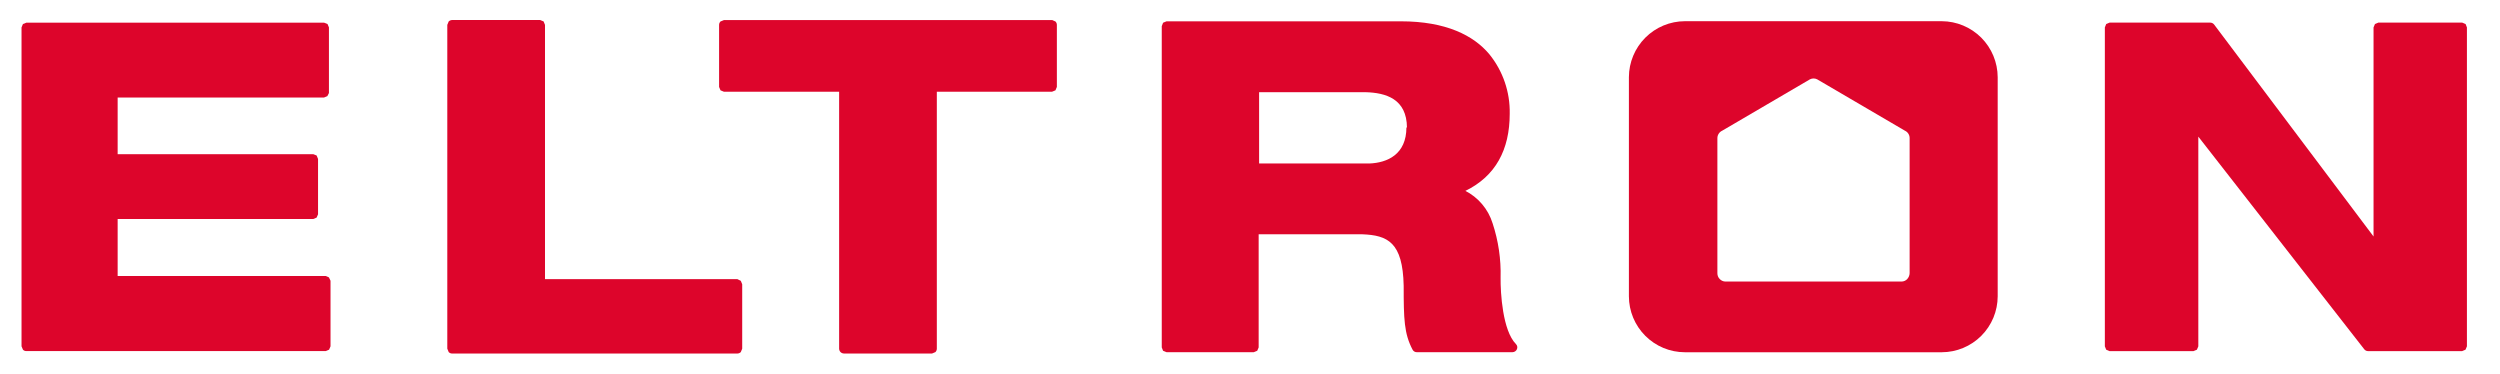
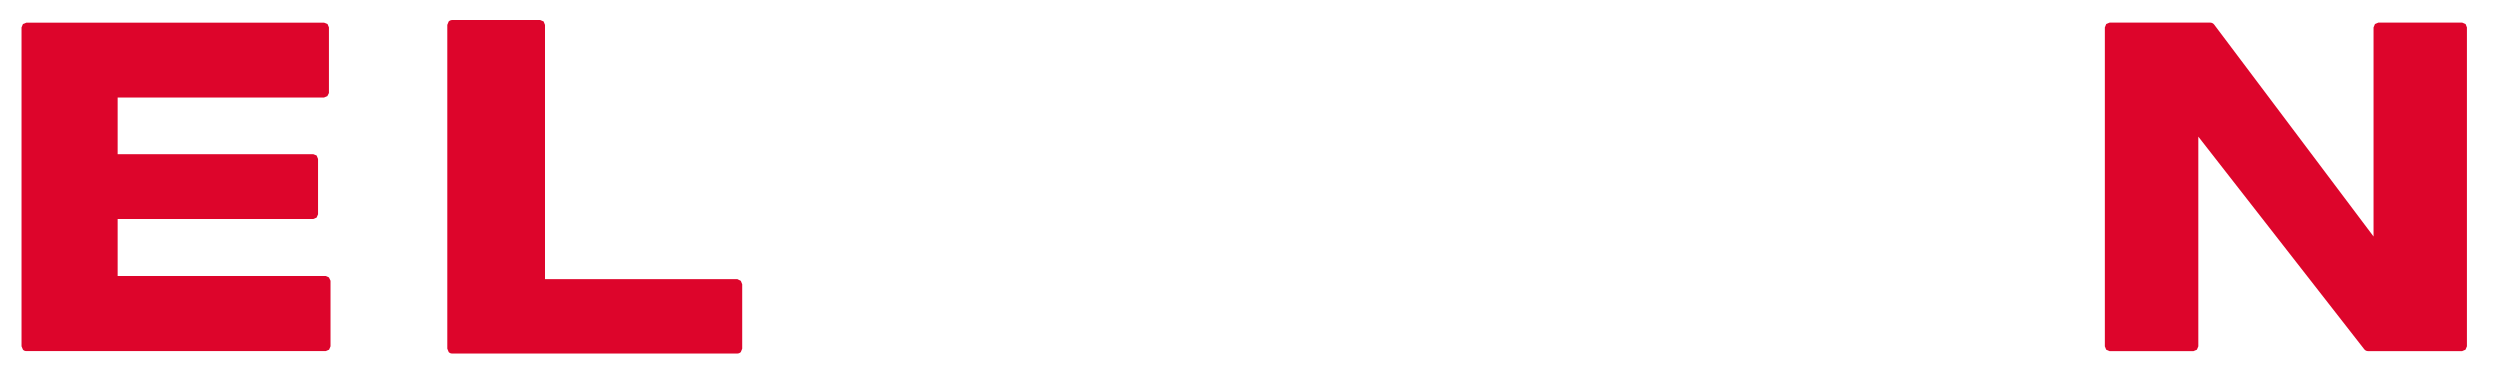
<svg xmlns="http://www.w3.org/2000/svg" width="261" height="39" viewBox="0 0 134 20" fill="none">
  <path d="M39.521 14.949H29.212V1.322L29.136 1.137L28.951 1.061H24.236C24.167 1.063 24.101 1.09 24.051 1.137L23.975 1.322V18.677L24.051 18.862C24.075 18.886 24.104 18.905 24.136 18.919C24.167 18.931 24.201 18.938 24.236 18.938H39.521C39.59 18.937 39.656 18.91 39.706 18.862L39.782 18.677V15.225L39.706 15.04L39.521 14.949Z" fill="#DD052B" />
-   <path d="M56.401 1.064H38.804L38.619 1.14C38.595 1.165 38.575 1.194 38.562 1.225C38.55 1.257 38.543 1.291 38.543 1.326V4.649L38.619 4.83L38.804 4.906H44.977V18.676C44.978 18.745 45.005 18.811 45.053 18.861C45.104 18.91 45.172 18.937 45.243 18.937H49.958L50.138 18.861C50.187 18.811 50.214 18.745 50.214 18.676V4.906H56.387L56.572 4.83L56.648 4.649V1.326C56.648 1.291 56.642 1.257 56.629 1.225C56.616 1.194 56.597 1.165 56.572 1.14L56.401 1.064Z" fill="#DD052B" />
-   <path d="M75.384 6.815C75.384 8.272 74.354 8.714 73.4 8.752H67.488V4.93H73.186C74.283 4.958 75.403 5.286 75.413 6.829L75.384 6.815ZM78.547 10.219C80.161 9.431 80.921 8.016 80.921 6.083C80.945 4.928 80.56 3.801 79.834 2.902C78.988 1.886 77.502 1.131 75.085 1.131H62.526L62.341 1.207L62.27 1.392V18.61L62.341 18.79L62.526 18.866H67.203L67.388 18.79L67.464 18.61V12.546H73.015C74.378 12.598 75.19 12.969 75.237 15.305C75.237 17.104 75.261 17.869 75.712 18.728C75.733 18.77 75.766 18.805 75.806 18.83C75.847 18.854 75.893 18.867 75.94 18.866H81.068C81.119 18.865 81.168 18.85 81.21 18.822C81.252 18.794 81.285 18.755 81.306 18.709C81.327 18.663 81.333 18.611 81.324 18.561C81.315 18.511 81.29 18.465 81.253 18.429C80.541 17.707 80.422 15.694 80.432 14.868C80.458 13.882 80.314 12.899 80.005 11.962C79.888 11.584 79.696 11.233 79.441 10.932C79.186 10.63 78.872 10.383 78.518 10.205" fill="#DD052B" />
-   <path d="M102.228 14.947C102.187 14.989 102.138 15.023 102.085 15.046C102.031 15.069 101.973 15.08 101.914 15.08H92.489C92.431 15.08 92.374 15.068 92.321 15.045C92.268 15.022 92.22 14.989 92.18 14.947C92.139 14.907 92.106 14.858 92.084 14.804C92.062 14.75 92.051 14.692 92.052 14.634V7.393C92.052 7.309 92.076 7.226 92.122 7.156C92.167 7.085 92.232 7.029 92.309 6.994L97.014 4.24C97.074 4.209 97.14 4.194 97.207 4.194C97.273 4.194 97.339 4.209 97.399 4.24L102.104 6.994C102.18 7.029 102.245 7.085 102.289 7.156C102.334 7.227 102.357 7.309 102.356 7.393V14.629C102.353 14.746 102.308 14.857 102.228 14.943V14.947ZM104.08 1.125H90.309C89.514 1.127 88.753 1.444 88.19 2.007C87.628 2.569 87.311 3.331 87.309 4.126V15.869C87.31 16.664 87.626 17.427 88.189 17.989C88.751 18.552 89.514 18.868 90.309 18.869H104.08C104.874 18.867 105.636 18.55 106.197 17.988C106.759 17.425 107.075 16.663 107.076 15.869V4.126C107.073 3.332 106.757 2.571 106.196 2.008C105.635 1.446 104.874 1.129 104.08 1.125" fill="#DD052B" />
  <path d="M17.46 14.781H6.306V11.727H16.791L16.971 11.651L17.047 11.476V8.508L16.971 8.323L16.791 8.252H6.306V5.217H17.365L17.546 5.141L17.631 4.975V1.457L17.555 1.276L17.375 1.205H1.411L1.23 1.276L1.154 1.457V18.551L1.23 18.731C1.253 18.756 1.281 18.775 1.312 18.788C1.344 18.801 1.377 18.808 1.411 18.807H17.46L17.64 18.731L17.716 18.551V15.037L17.631 14.857L17.46 14.781Z" fill="#DD052B" />
  <path d="M132.156 1.277L131.975 1.201H127.478L127.298 1.277L127.222 1.458V12.664L118.675 1.301C118.651 1.27 118.62 1.245 118.584 1.228C118.549 1.21 118.51 1.201 118.471 1.201H113.072L112.892 1.277L112.82 1.458V18.552L112.892 18.732L113.072 18.808H117.573L117.754 18.732L117.83 18.552V7.312L126.723 18.708C126.747 18.739 126.777 18.764 126.812 18.781C126.846 18.799 126.884 18.808 126.923 18.808H131.97L132.151 18.732L132.227 18.552V1.458L132.156 1.277Z" fill="#DD052B" />
</svg>